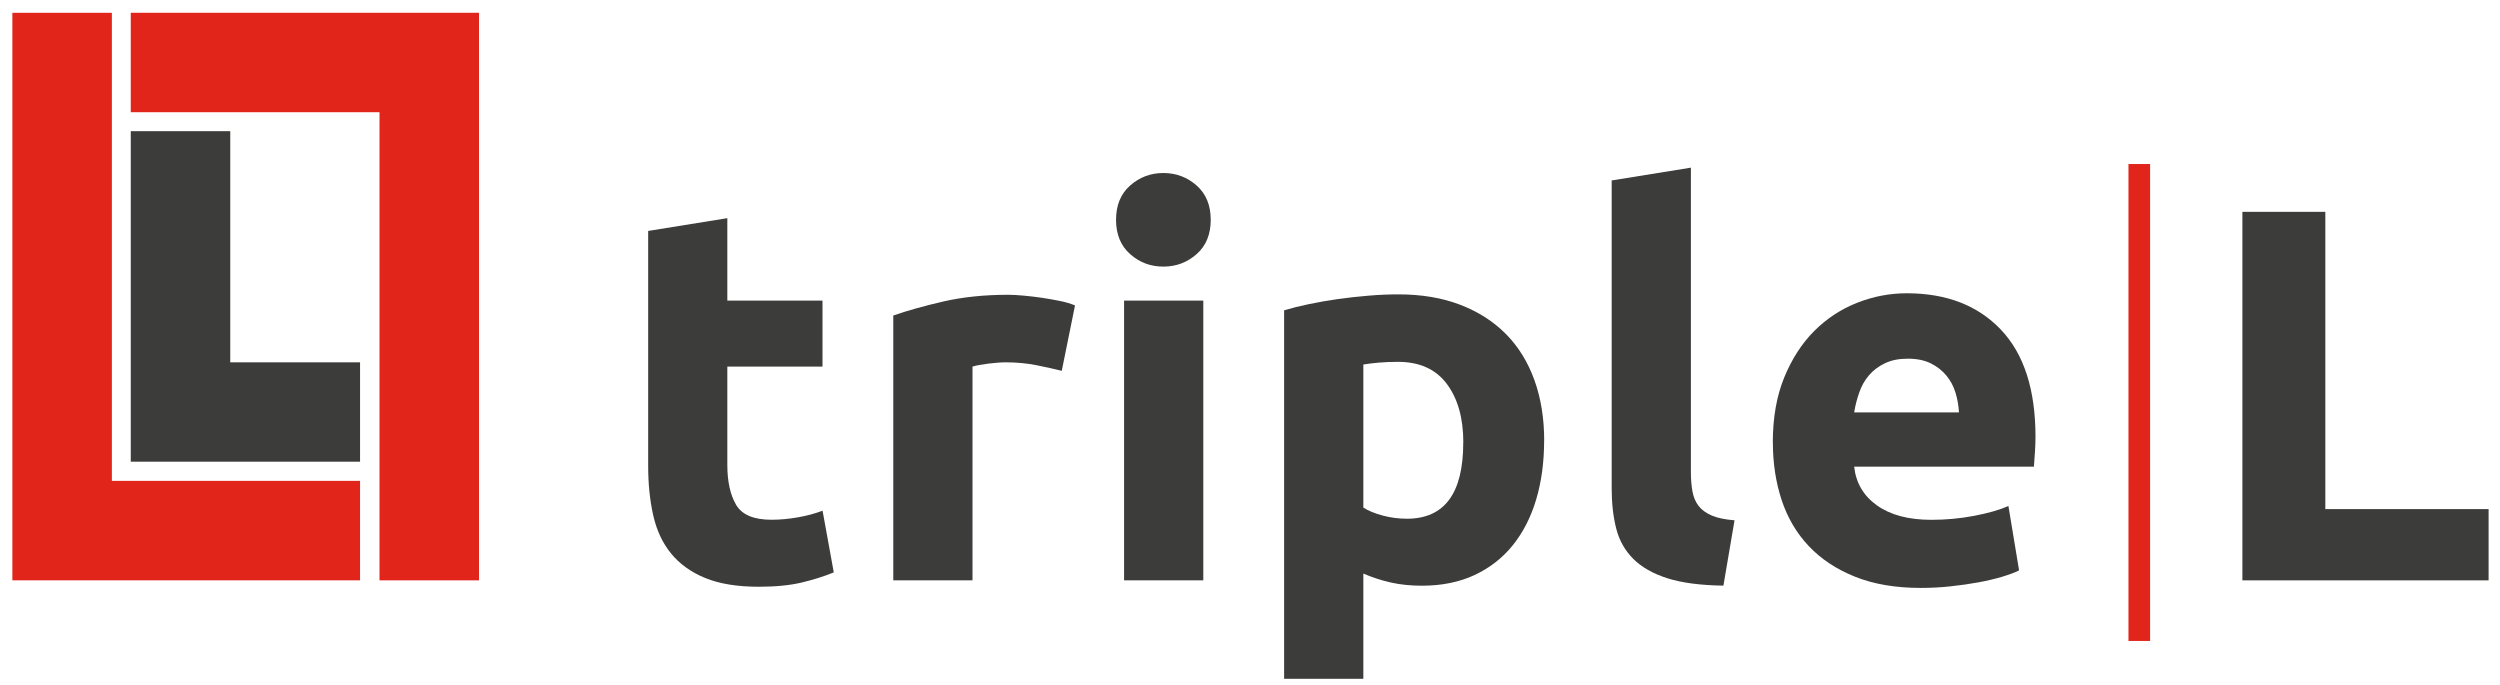
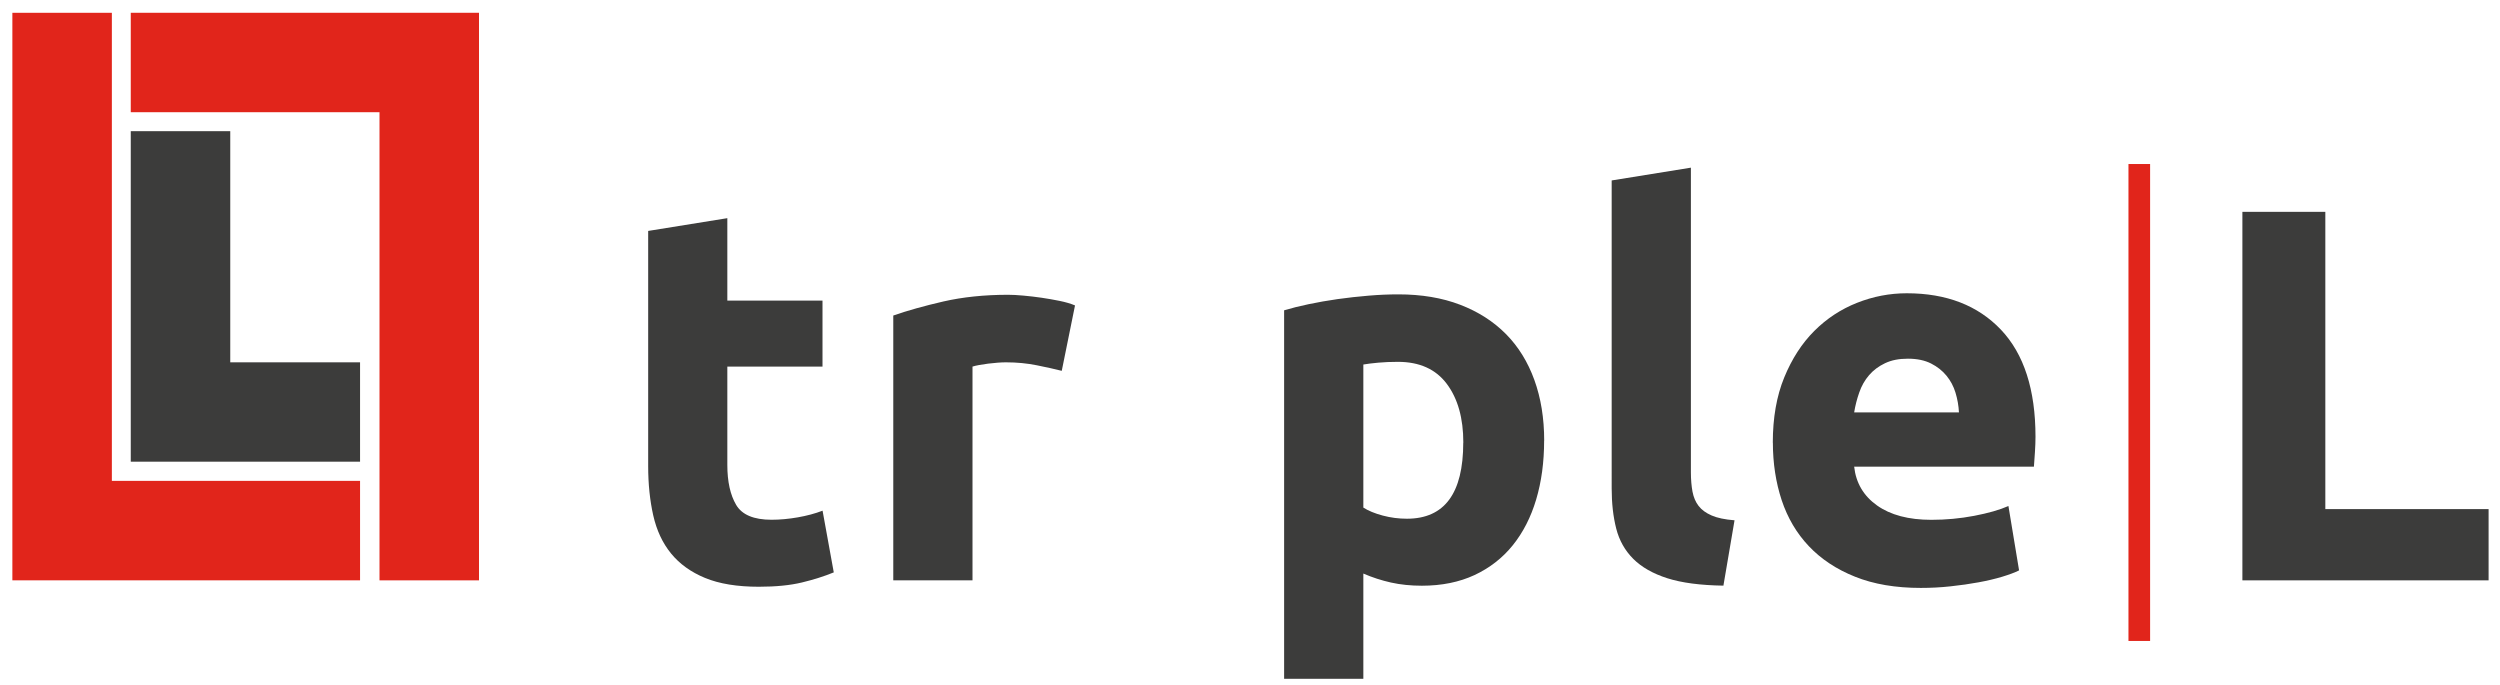
<svg xmlns="http://www.w3.org/2000/svg" id="Laag_1" viewBox="0 0 363.83 99.71">
  <defs>
    <style>.cls-1{fill:#3c3c3b;}.cls-2{fill:#e1251b;}</style>
  </defs>
  <path class="cls-2" d="m52.4,69.99v14.47H1.8V1.86h14.48v68.12h36.12Z" />
  <path class="cls-2" d="m19.03,16.33V1.86h50.68v82.6h-14.48V16.33H19.03Z" />
  <path class="cls-1" d="m52.4,52.73v14.46H19.03V19.09h14.48v33.64h18.89Z" />
  <path class="cls-1" d="m94.32,33.61l11.53-1.86v12h13.85v9.6h-13.85v14.32c0,2.42.43,4.36,1.28,5.8.85,1.45,2.57,2.17,5.15,2.17,1.24,0,2.52-.12,3.83-.35s2.52-.55,3.6-.97l1.63,8.98c-1.39.57-2.94,1.06-4.64,1.47-1.7.41-3.79.62-6.27.62-3.15,0-5.75-.43-7.82-1.28-2.06-.85-3.71-2.04-4.95-3.56-1.24-1.52-2.1-3.37-2.59-5.53-.49-2.17-.74-4.57-.74-7.2v-34.21Z" />
  <path class="cls-1" d="m154.53,53.97c-1.03-.26-2.24-.53-3.64-.81-1.39-.28-2.89-.43-4.49-.43-.72,0-1.59.07-2.59.19-1.01.13-1.77.27-2.28.43v31.11h-11.53v-38.54c2.06-.72,4.5-1.4,7.31-2.05,2.81-.64,5.95-.97,9.4-.97.62,0,1.37.04,2.24.12.88.08,1.75.18,2.63.31.88.13,1.75.28,2.63.46.88.18,1.63.4,2.24.66l-1.93,9.52Z" />
-   <path class="cls-1" d="m176.2,31.99c0,2.12-.68,3.78-2.05,4.99-1.37,1.21-2.98,1.82-4.84,1.82s-3.47-.6-4.84-1.82c-1.37-1.21-2.05-2.88-2.05-4.99s.68-3.78,2.05-4.99c1.37-1.21,2.98-1.82,4.84-1.82s3.47.61,4.84,1.82c1.37,1.21,2.05,2.88,2.05,4.99Zm-1.08,52.47h-11.53v-40.71h11.53v40.71Z" />
  <path class="cls-1" d="m224.72,64.11c0,3.15-.39,6.01-1.16,8.59-.77,2.58-1.91,4.8-3.4,6.65-1.5,1.86-3.35,3.3-5.57,4.34-2.22,1.03-4.77,1.55-7.66,1.55-1.6,0-3.1-.15-4.49-.46-1.39-.31-2.74-.75-4.03-1.31v15.32h-11.53v-53.63c1.03-.31,2.22-.61,3.56-.89,1.34-.28,2.75-.53,4.22-.74,1.47-.21,2.97-.37,4.49-.5,1.52-.13,2.98-.19,4.37-.19,3.35,0,6.35.5,8.98,1.51,2.63,1.01,4.85,2.43,6.66,4.26,1.81,1.83,3.19,4.06,4.14,6.69.95,2.63,1.43,5.57,1.43,8.82Zm-11.76.31c0-3.56-.8-6.41-2.4-8.55-1.6-2.14-3.97-3.21-7.12-3.21-1.03,0-1.99.04-2.86.12-.88.08-1.6.17-2.17.27v20.82c.72.46,1.66.85,2.82,1.16,1.16.31,2.33.46,3.52.46,5.47,0,8.2-3.69,8.2-11.07Z" />
  <path class="cls-1" d="m250.81,85.23c-3.35-.05-6.08-.41-8.17-1.08-2.09-.67-3.74-1.61-4.95-2.82-1.21-1.21-2.04-2.68-2.48-4.41s-.66-3.68-.66-5.84V26.26l11.53-1.86v44.35c0,1.03.08,1.96.23,2.79.16.83.45,1.52.89,2.09.44.57,1.07,1.03,1.9,1.39.82.36,1.93.59,3.33.7l-1.62,9.52Z" />
  <path class="cls-1" d="m258,64.42c0-3.61.55-6.77,1.66-9.48s2.57-4.97,4.37-6.77c1.81-1.81,3.88-3.17,6.23-4.1,2.35-.93,4.76-1.39,7.24-1.39,5.78,0,10.34,1.77,13.7,5.3,3.35,3.53,5.03,8.73,5.03,15.59,0,.67-.03,1.41-.08,2.21-.05.8-.1,1.51-.15,2.13h-26.16c.26,2.37,1.37,4.26,3.33,5.65,1.96,1.39,4.59,2.09,7.9,2.09,2.11,0,4.19-.19,6.23-.58,2.04-.39,3.7-.86,4.99-1.43l1.55,9.37c-.62.31-1.45.62-2.48.93-1.03.31-2.18.58-3.44.81-1.26.23-2.62.43-4.06.58-1.45.16-2.89.23-4.33.23-3.66,0-6.85-.54-9.56-1.63-2.71-1.08-4.95-2.57-6.73-4.45-1.78-1.88-3.09-4.11-3.95-6.69-.85-2.58-1.28-5.37-1.28-8.36Zm27.09-4.41c-.05-.98-.22-1.93-.5-2.86-.28-.93-.72-1.75-1.31-2.47-.59-.72-1.34-1.32-2.25-1.78s-2.03-.7-3.37-.7-2.4.22-3.33.66c-.93.44-1.7,1.02-2.32,1.74-.62.72-1.1,1.56-1.43,2.52-.34.96-.58,1.92-.74,2.9h15.25Z" />
  <path class="cls-1" d="m362.17,74.09v10.37h-35.83V30.83h12.07v43.26h23.76Z" />
  <path class="cls-2" d="m309.76,23.87h3.15v69.41h-3.15V23.87Z" />
</svg>